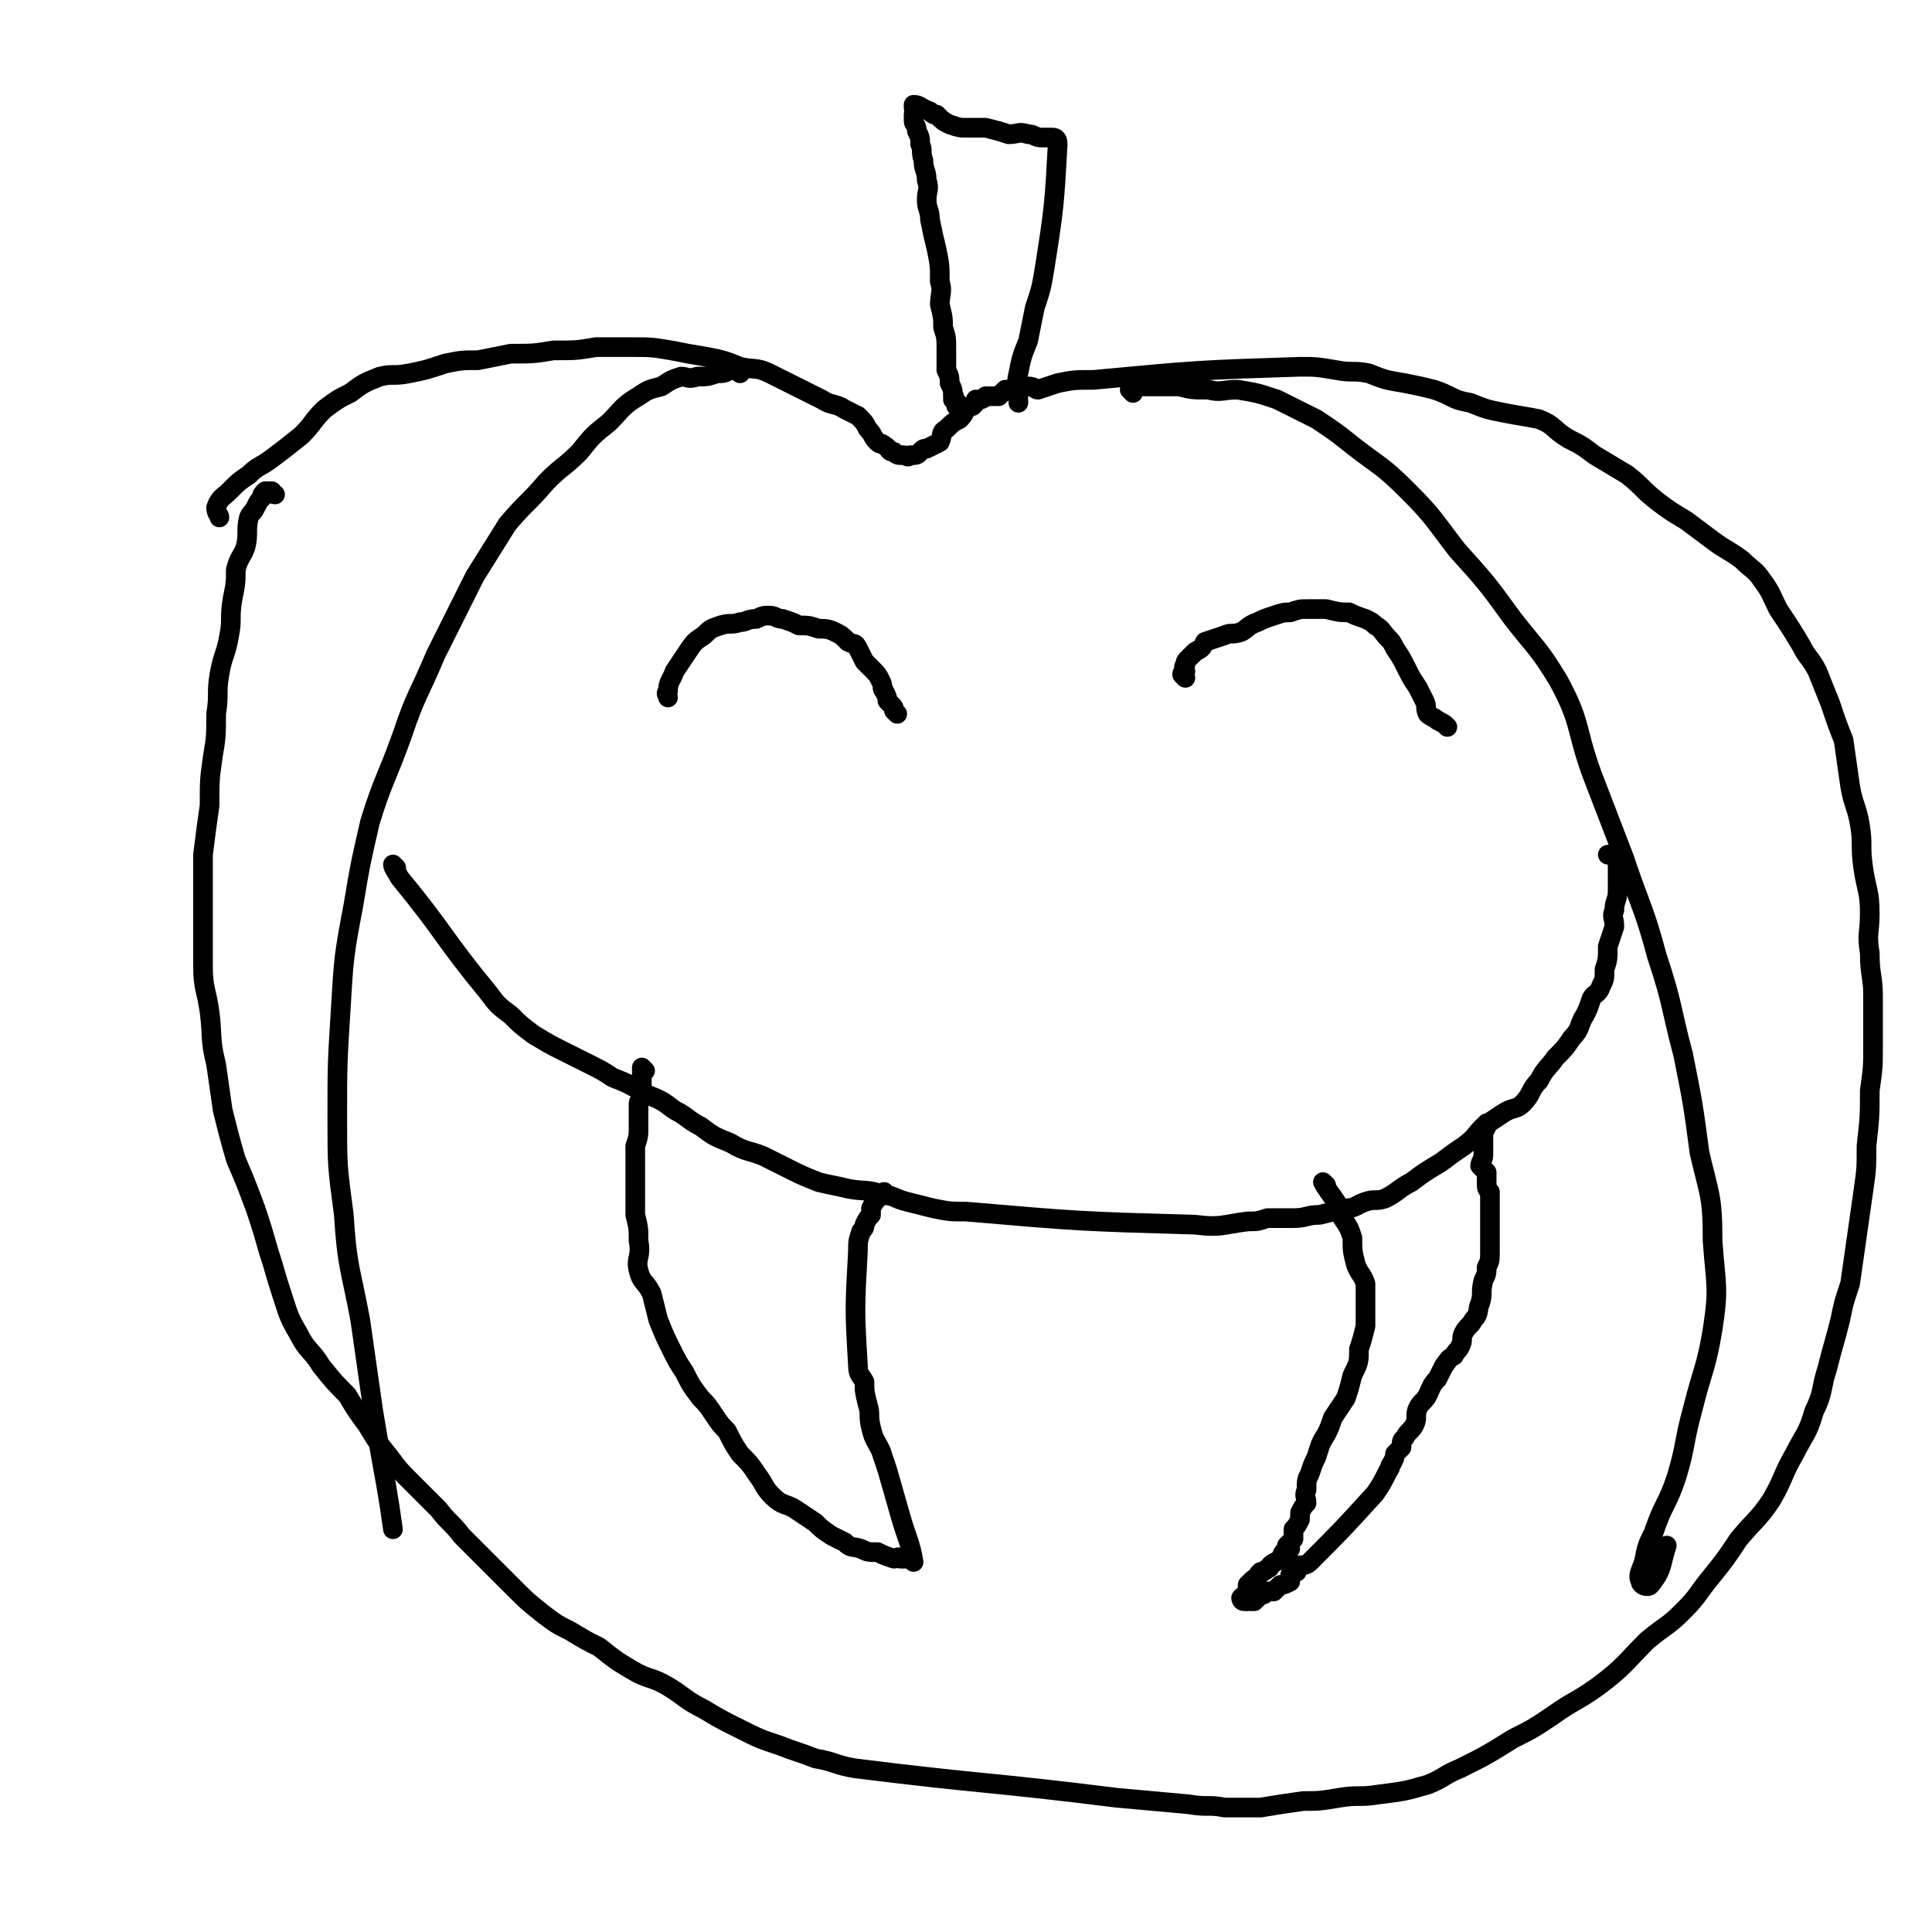
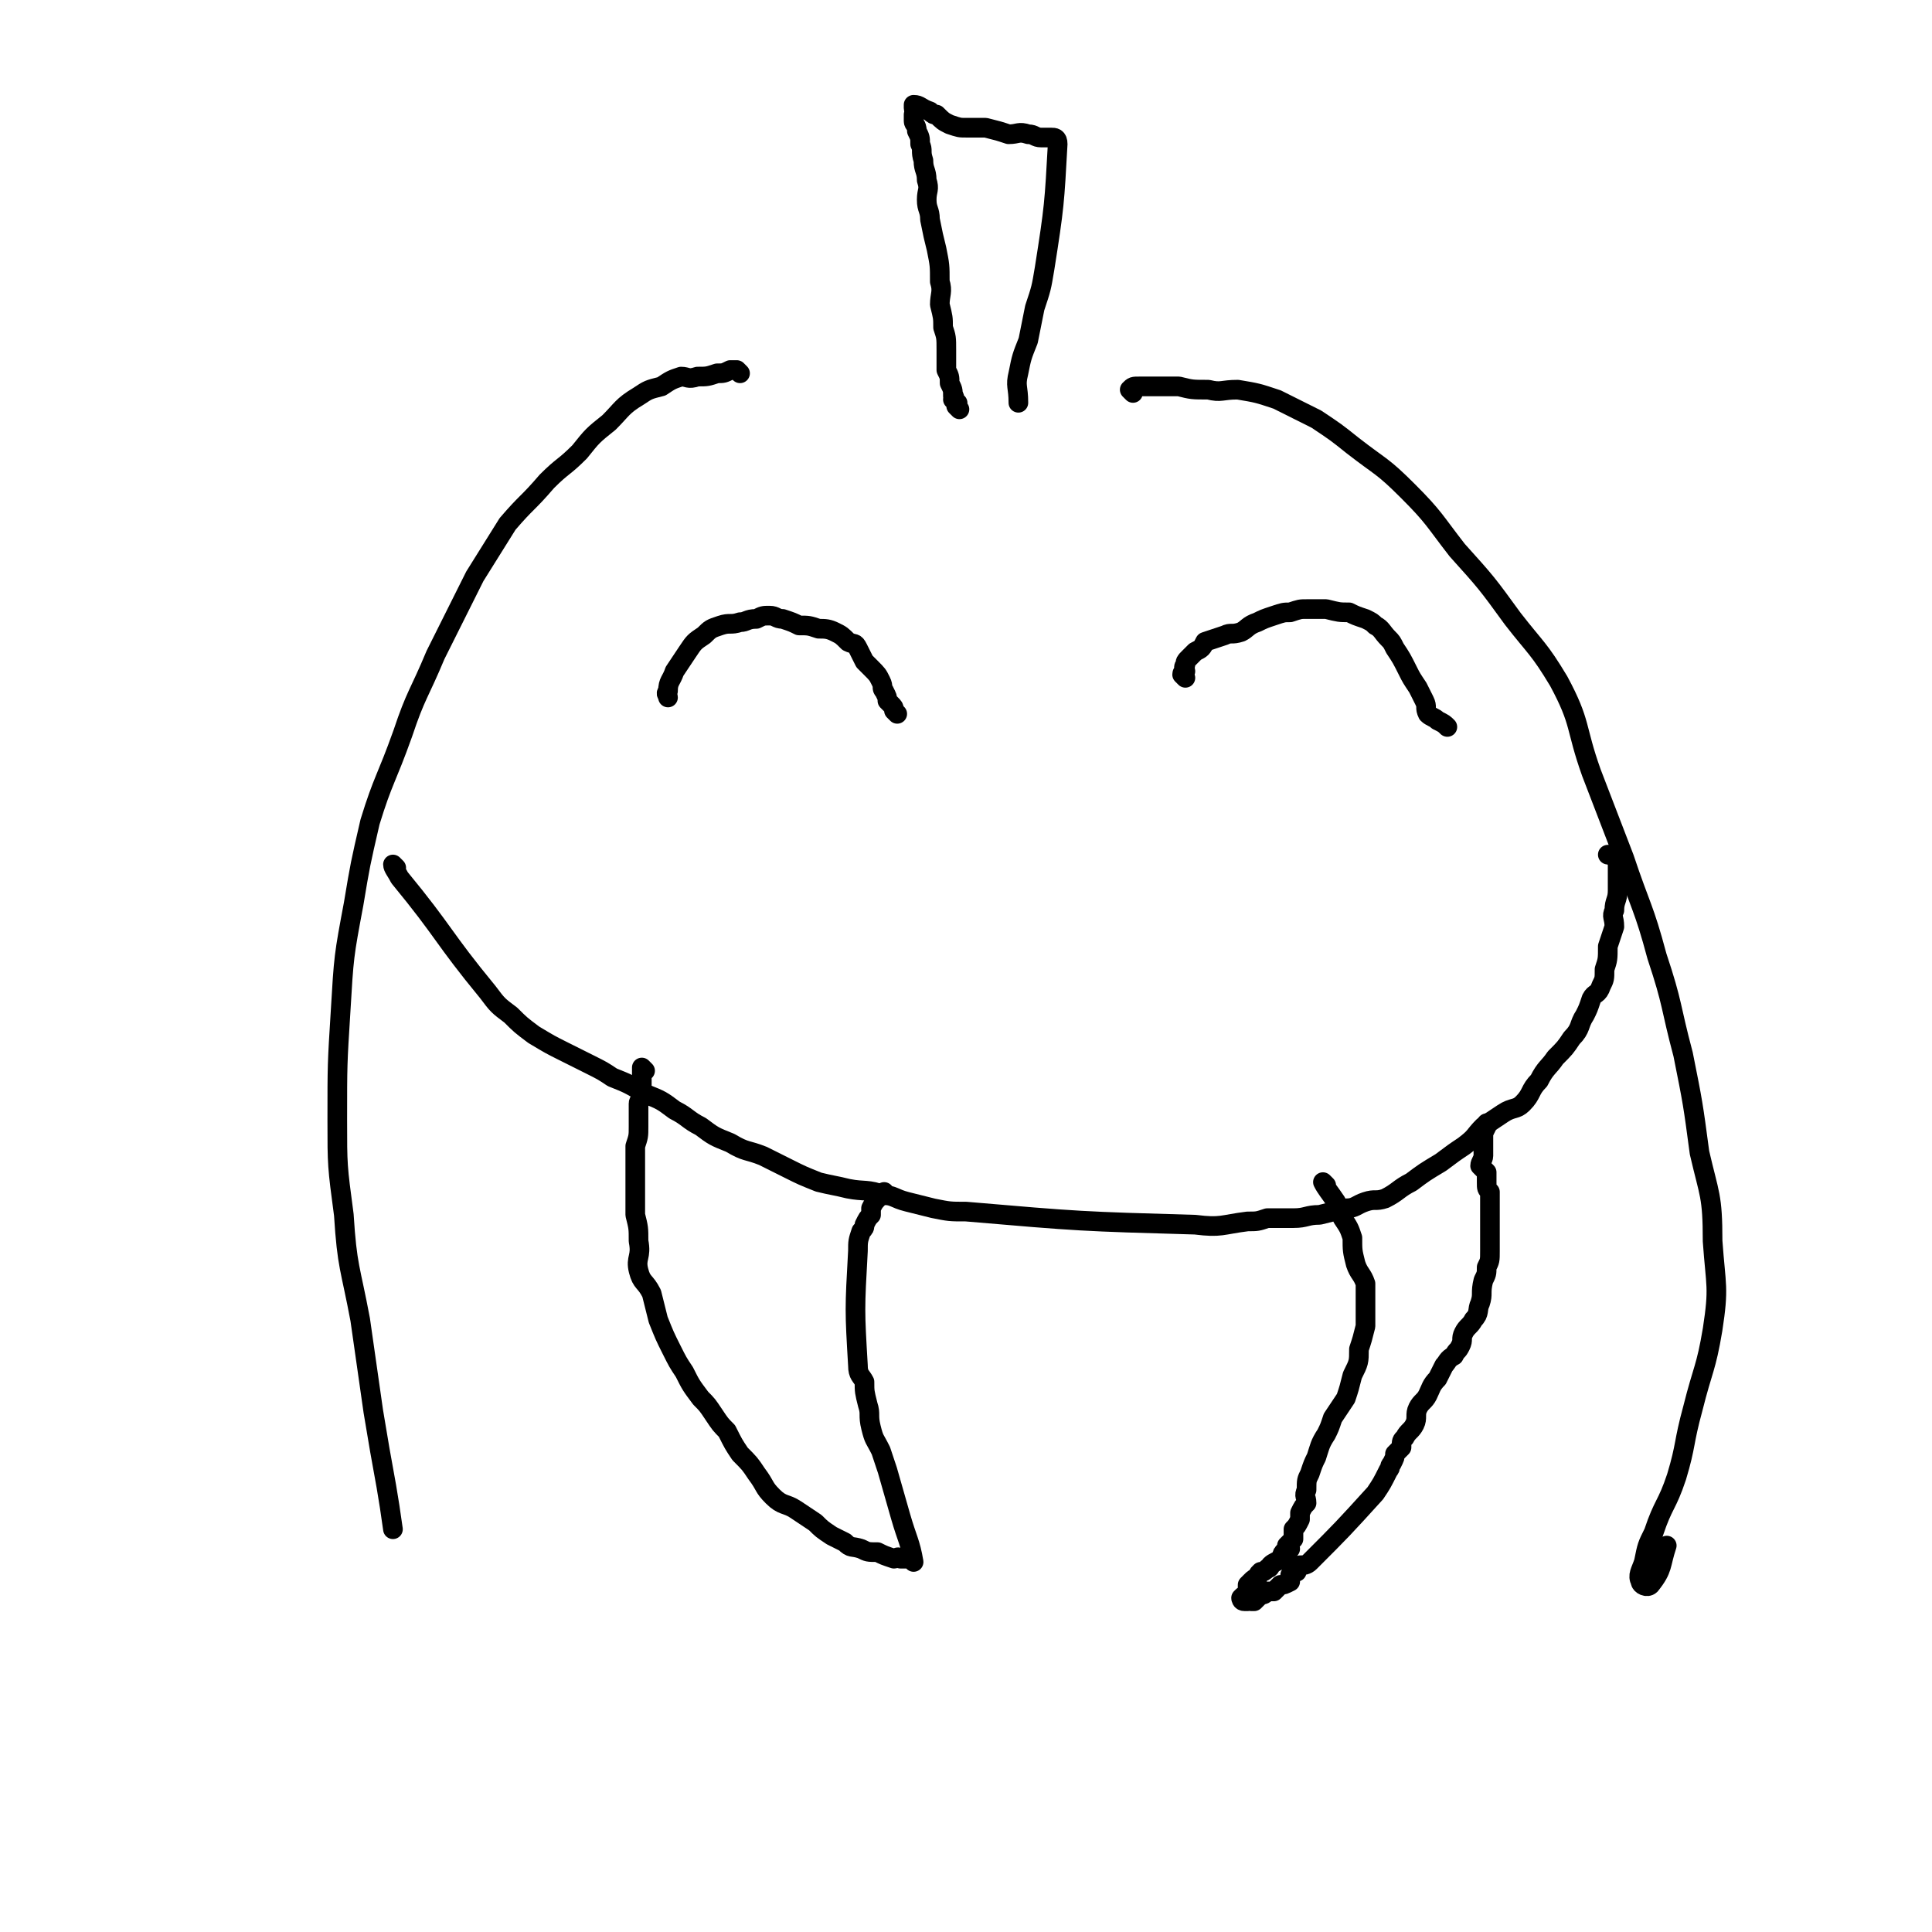
<svg xmlns="http://www.w3.org/2000/svg" viewBox="0 0 590 590" version="1.1">
  <g fill="none" stroke="#000000" stroke-width="6" stroke-linecap="round" stroke-linejoin="round">
    <path d="M121,265c0,0 -1,-1 -1,-1 0,1 1,2 2,4 14,17 13,18 27,35 3,4 3,4 7,7 3,3 3,3 7,6 5,3 5,3 9,5 4,2 4,2 8,4 4,2 4,2 7,4 5,2 5,2 10,5 5,2 5,2 9,5 4,2 4,3 8,5 4,3 4,3 9,5 5,3 5,2 10,4 4,2 4,2 8,4 4,2 4,2 9,4 4,1 5,1 9,2 5,1 6,0 11,2 3,0 3,1 7,2 4,1 4,1 8,2 5,1 5,1 10,1 35,3 35,3 70,4 8,1 8,0 16,-1 3,0 3,0 6,-1 4,0 4,0 8,0 4,0 4,-1 8,-1 4,-1 4,-1 8,-2 3,0 3,-1 6,-2 3,-1 3,0 6,-1 4,-2 4,-3 8,-5 4,-3 4,-3 9,-6 4,-3 4,-3 7,-5 4,-3 3,-3 6,-6 3,-2 3,-2 6,-4 3,-2 4,-1 6,-3 3,-3 2,-4 5,-7 2,-4 3,-4 5,-7 3,-3 3,-3 5,-6 3,-3 2,-4 4,-7 1,-2 1,-2 2,-5 1,-2 2,-1 3,-4 1,-2 1,-2 1,-5 1,-3 1,-3 1,-7 1,-3 1,-3 2,-6 0,-3 -1,-3 0,-5 0,-3 1,-3 1,-6 0,-1 0,-1 0,-2 0,-1 0,-1 0,-2 0,-2 0,-2 0,-3 0,0 0,0 0,-1 0,-1 0,-1 0,-1 -1,-1 -1,-1 -1,-2 -1,0 -1,0 -2,0 " />
    <path d="M197,327c0,0 -1,-1 -1,-1 0,0 0,1 0,2 0,1 0,1 0,2 0,0 0,0 0,1 0,1 0,1 0,1 0,1 1,2 0,3 0,1 -1,1 -1,2 0,3 0,4 0,7 0,3 0,3 -1,6 0,3 0,3 0,5 0,4 0,4 0,7 0,5 0,5 0,9 1,4 1,4 1,8 1,5 -1,5 0,9 1,4 2,3 4,7 1,4 1,4 2,8 2,5 2,5 4,9 2,4 2,4 4,7 2,4 2,4 5,8 2,2 2,2 4,5 2,3 2,3 4,5 2,4 2,4 4,7 3,3 3,3 5,6 3,4 2,4 5,7 3,3 4,2 7,4 3,2 3,2 6,4 2,2 2,2 5,4 2,1 2,1 4,2 2,2 2,1 5,2 2,1 2,1 5,1 2,1 2,1 5,2 1,0 1,-1 2,0 2,0 2,0 3,0 1,0 1,1 1,1 -1,-6 -2,-7 -4,-14 -2,-7 -2,-7 -4,-14 -1,-3 -1,-3 -2,-6 -2,-4 -2,-3 -3,-7 -1,-4 0,-4 -1,-7 -1,-4 -1,-4 -1,-7 -1,-2 -2,-2 -2,-5 -1,-17 -1,-17 0,-35 0,-3 0,-3 1,-6 1,-1 1,-1 1,-2 1,-2 1,-2 2,-3 0,-1 0,-1 0,-2 1,-2 1,-2 3,-4 0,0 1,0 1,-1 " />
    <path d="M405,362c0,0 -1,-1 -1,-1 1,2 2,3 4,6 1,2 1,2 2,5 2,3 2,3 3,6 0,4 0,4 1,8 1,3 2,3 3,6 0,2 0,3 0,5 0,4 0,4 0,8 -1,4 -1,4 -2,7 0,4 0,4 -2,8 -1,4 -1,4 -2,7 -2,3 -2,3 -4,6 -1,3 -1,3 -2,5 -2,3 -2,4 -3,7 -1,2 -1,2 -2,5 -1,2 -1,2 -1,5 -1,2 0,2 0,4 -1,1 -1,1 -2,3 0,1 0,1 0,2 -1,2 -1,2 -2,3 0,1 0,1 0,2 0,1 0,1 0,1 -1,1 -1,1 -2,2 0,0 1,1 1,1 -1,1 -1,1 -2,1 -1,1 0,2 -1,2 -1,1 -2,1 -3,2 0,0 0,1 -1,1 -1,1 -1,1 -2,1 -1,1 -1,1 -1,2 -1,0 -1,0 -2,1 0,0 0,0 -1,1 0,1 0,1 0,1 0,1 0,1 0,2 -1,0 -1,0 -2,1 0,0 0,1 1,1 0,0 0,0 1,0 0,-1 0,0 1,0 1,0 1,0 1,0 1,-1 1,-1 2,-2 1,0 1,0 2,-1 1,0 1,0 2,0 1,-1 1,-1 2,-2 1,0 1,0 3,-1 0,-1 0,-1 0,-2 1,-1 1,-1 2,-1 0,-1 0,-1 1,-2 1,0 2,0 3,-1 10,-10 10,-10 20,-21 2,-3 2,-3 4,-7 1,-1 0,-1 1,-2 1,-2 1,-2 1,-3 1,-1 1,-1 2,-2 0,-2 0,-2 1,-3 1,-2 2,-2 3,-4 1,-2 0,-3 1,-5 1,-2 2,-2 3,-4 1,-2 1,-3 3,-5 1,-2 1,-2 2,-4 1,-1 1,-2 3,-3 1,-2 1,-1 2,-3 1,-2 0,-2 1,-4 1,-2 2,-2 3,-4 2,-2 1,-3 2,-5 1,-3 0,-3 1,-7 1,-2 1,-2 1,-4 1,-2 1,-2 1,-5 0,-1 0,-1 0,-3 0,-2 0,-2 0,-4 0,-2 0,-2 0,-3 0,-1 0,-1 0,-3 0,-1 0,-1 0,-2 0,-1 0,-2 0,-3 -1,-1 -1,-1 -1,-3 0,-1 0,-1 0,-3 -1,-1 -1,-1 -2,-2 0,-1 1,-2 1,-3 0,-1 0,-1 0,-2 0,-2 0,-2 0,-4 0,-1 0,-1 1,-3 0,0 0,0 0,-1 " />
    <path d="M362,207c0,0 -1,-1 -1,-1 0,-1 1,-1 1,-1 0,-1 -1,-1 0,-2 0,-1 0,-1 1,-2 1,-1 1,-1 2,-2 2,-1 2,-1 3,-3 3,-1 3,-1 6,-2 2,-1 2,0 5,-1 2,-1 2,-2 5,-3 2,-1 2,-1 5,-2 3,-1 3,-1 5,-1 3,-1 3,-1 5,-1 3,0 3,0 6,0 4,1 4,1 7,1 2,1 2,1 5,2 2,1 2,1 3,2 2,1 2,2 4,4 1,1 1,1 2,3 2,3 2,3 4,7 1,2 1,2 3,5 1,2 1,2 2,4 1,2 0,2 1,4 1,1 2,1 3,2 2,1 2,1 3,2 " />
    <path d="M274,218c0,0 -1,-1 -1,-1 0,-1 0,-1 -1,-2 0,0 0,0 -1,-1 0,-1 0,-1 -1,-3 -1,-1 0,-1 -1,-3 -1,-2 -1,-2 -3,-4 -1,-1 -1,-1 -2,-2 -1,-2 -1,-2 -2,-4 -1,-2 -1,-1 -3,-2 -2,-2 -2,-2 -4,-3 -2,-1 -3,-1 -5,-1 -3,-1 -3,-1 -6,-1 -2,-1 -2,-1 -5,-2 -2,0 -2,-1 -4,-1 -2,0 -2,0 -4,1 -3,0 -3,1 -5,1 -3,1 -3,0 -6,1 -3,1 -3,1 -5,3 -3,2 -3,2 -5,5 -2,3 -2,3 -4,6 -1,3 -2,3 -2,6 -1,1 0,1 0,2 " />
-     <path d="M84,151c-1,0 -1,-1 -1,-1 -1,0 -1,0 -2,0 -1,1 -1,1 -1,2 -1,1 -1,1 -2,3 -1,2 -1,1 -2,3 -1,4 0,5 -1,9 -1,3 -2,3 -3,7 0,4 0,4 -1,9 -1,6 0,6 -1,11 -1,6 -2,6 -3,12 -1,6 0,6 -1,12 0,7 0,7 -1,13 -1,7 -1,7 -1,15 -1,7 -1,7 -2,15 0,8 0,8 0,17 0,8 0,8 0,17 0,7 1,7 2,14 1,8 0,8 2,16 1,7 1,7 2,14 2,8 2,8 4,15 3,7 3,7 6,15 2,6 2,6 4,13 2,6 2,7 4,13 2,6 2,7 5,12 3,6 4,5 7,10 4,5 4,5 8,9 3,5 3,5 6,9 3,5 3,5 7,10 3,4 3,4 7,8 4,4 4,4 8,8 3,4 4,4 7,8 4,4 4,4 8,8 4,4 4,4 8,8 4,4 4,4 9,8 4,3 4,3 8,5 5,3 5,3 9,5 5,4 5,4 10,7 5,3 6,2 11,5 5,3 5,4 11,7 5,3 5,3 11,6 6,3 6,3 12,5 5,2 6,2 11,4 6,1 6,2 12,3 40,5 40,4 80,9 11,1 11,1 22,2 6,1 6,0 11,1 5,0 5,0 11,0 6,-1 6,-1 13,-2 5,0 5,0 11,-1 6,-1 6,0 12,-1 8,-1 8,-1 15,-3 5,-2 5,-3 10,-5 8,-4 8,-4 16,-9 6,-3 6,-3 12,-7 7,-5 7,-4 14,-9 8,-6 8,-7 15,-14 6,-5 6,-4 11,-9 5,-5 4,-5 9,-11 4,-5 4,-5 8,-11 5,-6 6,-6 10,-12 4,-7 3,-7 7,-14 3,-6 4,-6 6,-13 3,-6 2,-7 4,-13 2,-8 2,-7 4,-15 1,-5 1,-5 3,-11 1,-7 1,-7 2,-14 1,-7 1,-7 2,-14 1,-7 1,-7 1,-14 1,-9 1,-9 1,-17 1,-7 1,-7 1,-14 0,-7 0,-7 0,-15 0,-6 -1,-6 -1,-13 -1,-6 0,-6 0,-12 0,-7 -1,-7 -2,-14 -1,-7 0,-7 -1,-13 -1,-6 -2,-6 -3,-12 -1,-7 -1,-7 -2,-14 -2,-5 -2,-5 -4,-11 -2,-5 -2,-5 -4,-10 -2,-4 -3,-4 -5,-8 -3,-5 -3,-5 -7,-11 -2,-4 -2,-5 -5,-9 -2,-3 -3,-3 -6,-6 -4,-3 -5,-3 -9,-6 -4,-3 -4,-3 -8,-6 -5,-3 -5,-3 -9,-6 -5,-4 -4,-4 -9,-8 -5,-3 -5,-3 -10,-6 -4,-3 -4,-3 -8,-5 -5,-3 -4,-4 -9,-6 -5,-1 -6,-1 -11,-2 -5,-1 -5,-1 -10,-3 -6,-1 -5,-2 -11,-4 -4,-1 -4,-1 -9,-2 -6,-1 -6,-1 -11,-3 -5,-1 -5,0 -10,-1 -6,-1 -6,-1 -11,-1 -31,1 -31,1 -63,4 -6,0 -6,0 -11,1 -3,1 -3,1 -6,2 -1,0 -1,-1 -3,-1 -2,0 -2,1 -4,1 -1,0 -2,0 -3,0 -1,1 -1,1 -2,2 -2,0 -2,0 -4,0 -1,1 -1,1 -3,1 0,1 0,1 -1,2 -1,0 -1,0 -2,1 -1,2 -1,2 -2,3 -2,1 -2,1 -4,3 -2,1 -1,2 -2,4 -2,1 -2,1 -4,2 -1,0 -1,0 -2,1 -1,1 -1,1 -3,1 -1,1 -1,0 -2,0 -2,0 -2,0 -3,-1 -2,0 -1,-1 -3,-2 -1,-1 -1,0 -2,-1 -2,-2 -1,-2 -3,-4 -1,-2 -1,-2 -3,-4 -2,-1 -2,-1 -4,-2 -3,-2 -4,-1 -7,-3 -4,-2 -4,-2 -8,-4 -4,-2 -4,-2 -8,-4 -4,-2 -5,-1 -9,-2 -5,-2 -5,-2 -10,-3 -6,-1 -6,-1 -11,-2 -6,-1 -6,-1 -12,-1 -5,0 -6,0 -11,0 -6,1 -6,1 -13,1 -6,1 -6,1 -13,1 -5,1 -5,1 -10,2 -5,0 -5,0 -10,1 -6,2 -6,2 -11,3 -5,1 -5,0 -9,1 -5,2 -5,2 -9,5 -4,2 -4,2 -8,5 -4,4 -3,4 -7,8 -5,4 -5,4 -9,7 -4,3 -4,2 -7,5 -3,2 -3,2 -6,5 -2,2 -3,2 -4,5 0,2 1,2 1,3 " />
    <path d="M293,125c0,0 -1,-1 -1,-1 0,-1 1,-1 0,-1 0,-1 0,0 -1,-1 0,0 1,-1 0,-1 0,-2 0,-2 -1,-4 0,-2 0,-2 -1,-4 0,-3 0,-3 0,-6 0,-4 0,-4 -1,-7 0,-3 0,-3 -1,-7 0,-3 1,-4 0,-7 0,-5 0,-5 -1,-10 -1,-4 -1,-4 -2,-9 0,-3 -1,-3 -1,-6 0,-3 1,-3 0,-6 0,-3 -1,-3 -1,-6 -1,-3 0,-3 -1,-5 0,-2 0,-2 -1,-4 0,-2 -1,-2 -1,-3 0,-1 0,-1 0,-2 1,-1 0,-1 0,-2 0,-1 0,-1 0,-1 2,0 2,1 5,2 1,1 1,1 2,1 2,2 2,2 4,3 3,1 3,1 5,1 3,0 3,0 6,0 4,1 4,1 7,2 3,0 3,-1 6,0 2,0 2,1 4,1 1,0 1,0 3,0 1,0 2,0 2,2 -1,18 -1,19 -4,38 -1,6 -1,6 -3,12 -1,5 -1,5 -2,10 -2,5 -2,5 -3,10 -1,4 0,4 0,9 " />
    <path d="M226,114c0,0 -1,-1 -1,-1 0,0 0,0 -1,0 0,0 -1,0 -1,0 -2,1 -2,1 -4,1 -3,1 -3,1 -6,1 -3,1 -3,0 -5,0 -3,1 -3,1 -6,3 -4,1 -4,1 -7,3 -5,3 -5,4 -9,8 -5,4 -5,4 -9,9 -5,5 -5,4 -10,9 -6,7 -6,6 -12,13 -5,8 -5,8 -10,16 -6,12 -6,12 -12,24 -5,12 -6,12 -10,24 -5,14 -6,14 -10,27 -3,13 -3,13 -5,25 -3,16 -3,16 -4,33 -1,16 -1,16 -1,33 0,14 0,14 2,29 1,16 2,16 5,32 2,14 2,14 4,28 2,12 2,12 4,23 1,6 1,6 2,13 " />
    <path d="M346,120c0,0 -1,-1 -1,-1 1,-1 1,-1 3,-1 1,0 1,0 2,0 2,0 2,0 4,0 3,0 3,0 6,0 4,1 4,1 9,1 4,1 4,0 9,0 6,1 6,1 12,3 6,3 6,3 12,6 6,4 6,4 11,8 9,7 9,6 17,14 8,8 8,9 15,18 9,10 9,10 17,21 7,9 8,9 14,19 7,13 5,14 10,28 5,13 5,13 10,26 5,15 6,15 10,30 5,15 4,15 8,30 3,15 3,15 5,30 3,13 4,13 4,27 1,14 2,14 0,27 -2,12 -3,12 -6,24 -3,11 -2,11 -5,21 -3,9 -4,8 -7,17 -2,4 -2,4 -3,9 -1,3 -2,4 -1,6 0,1 2,2 3,1 4,-5 3,-6 5,-12 " />
  </g>
</svg>